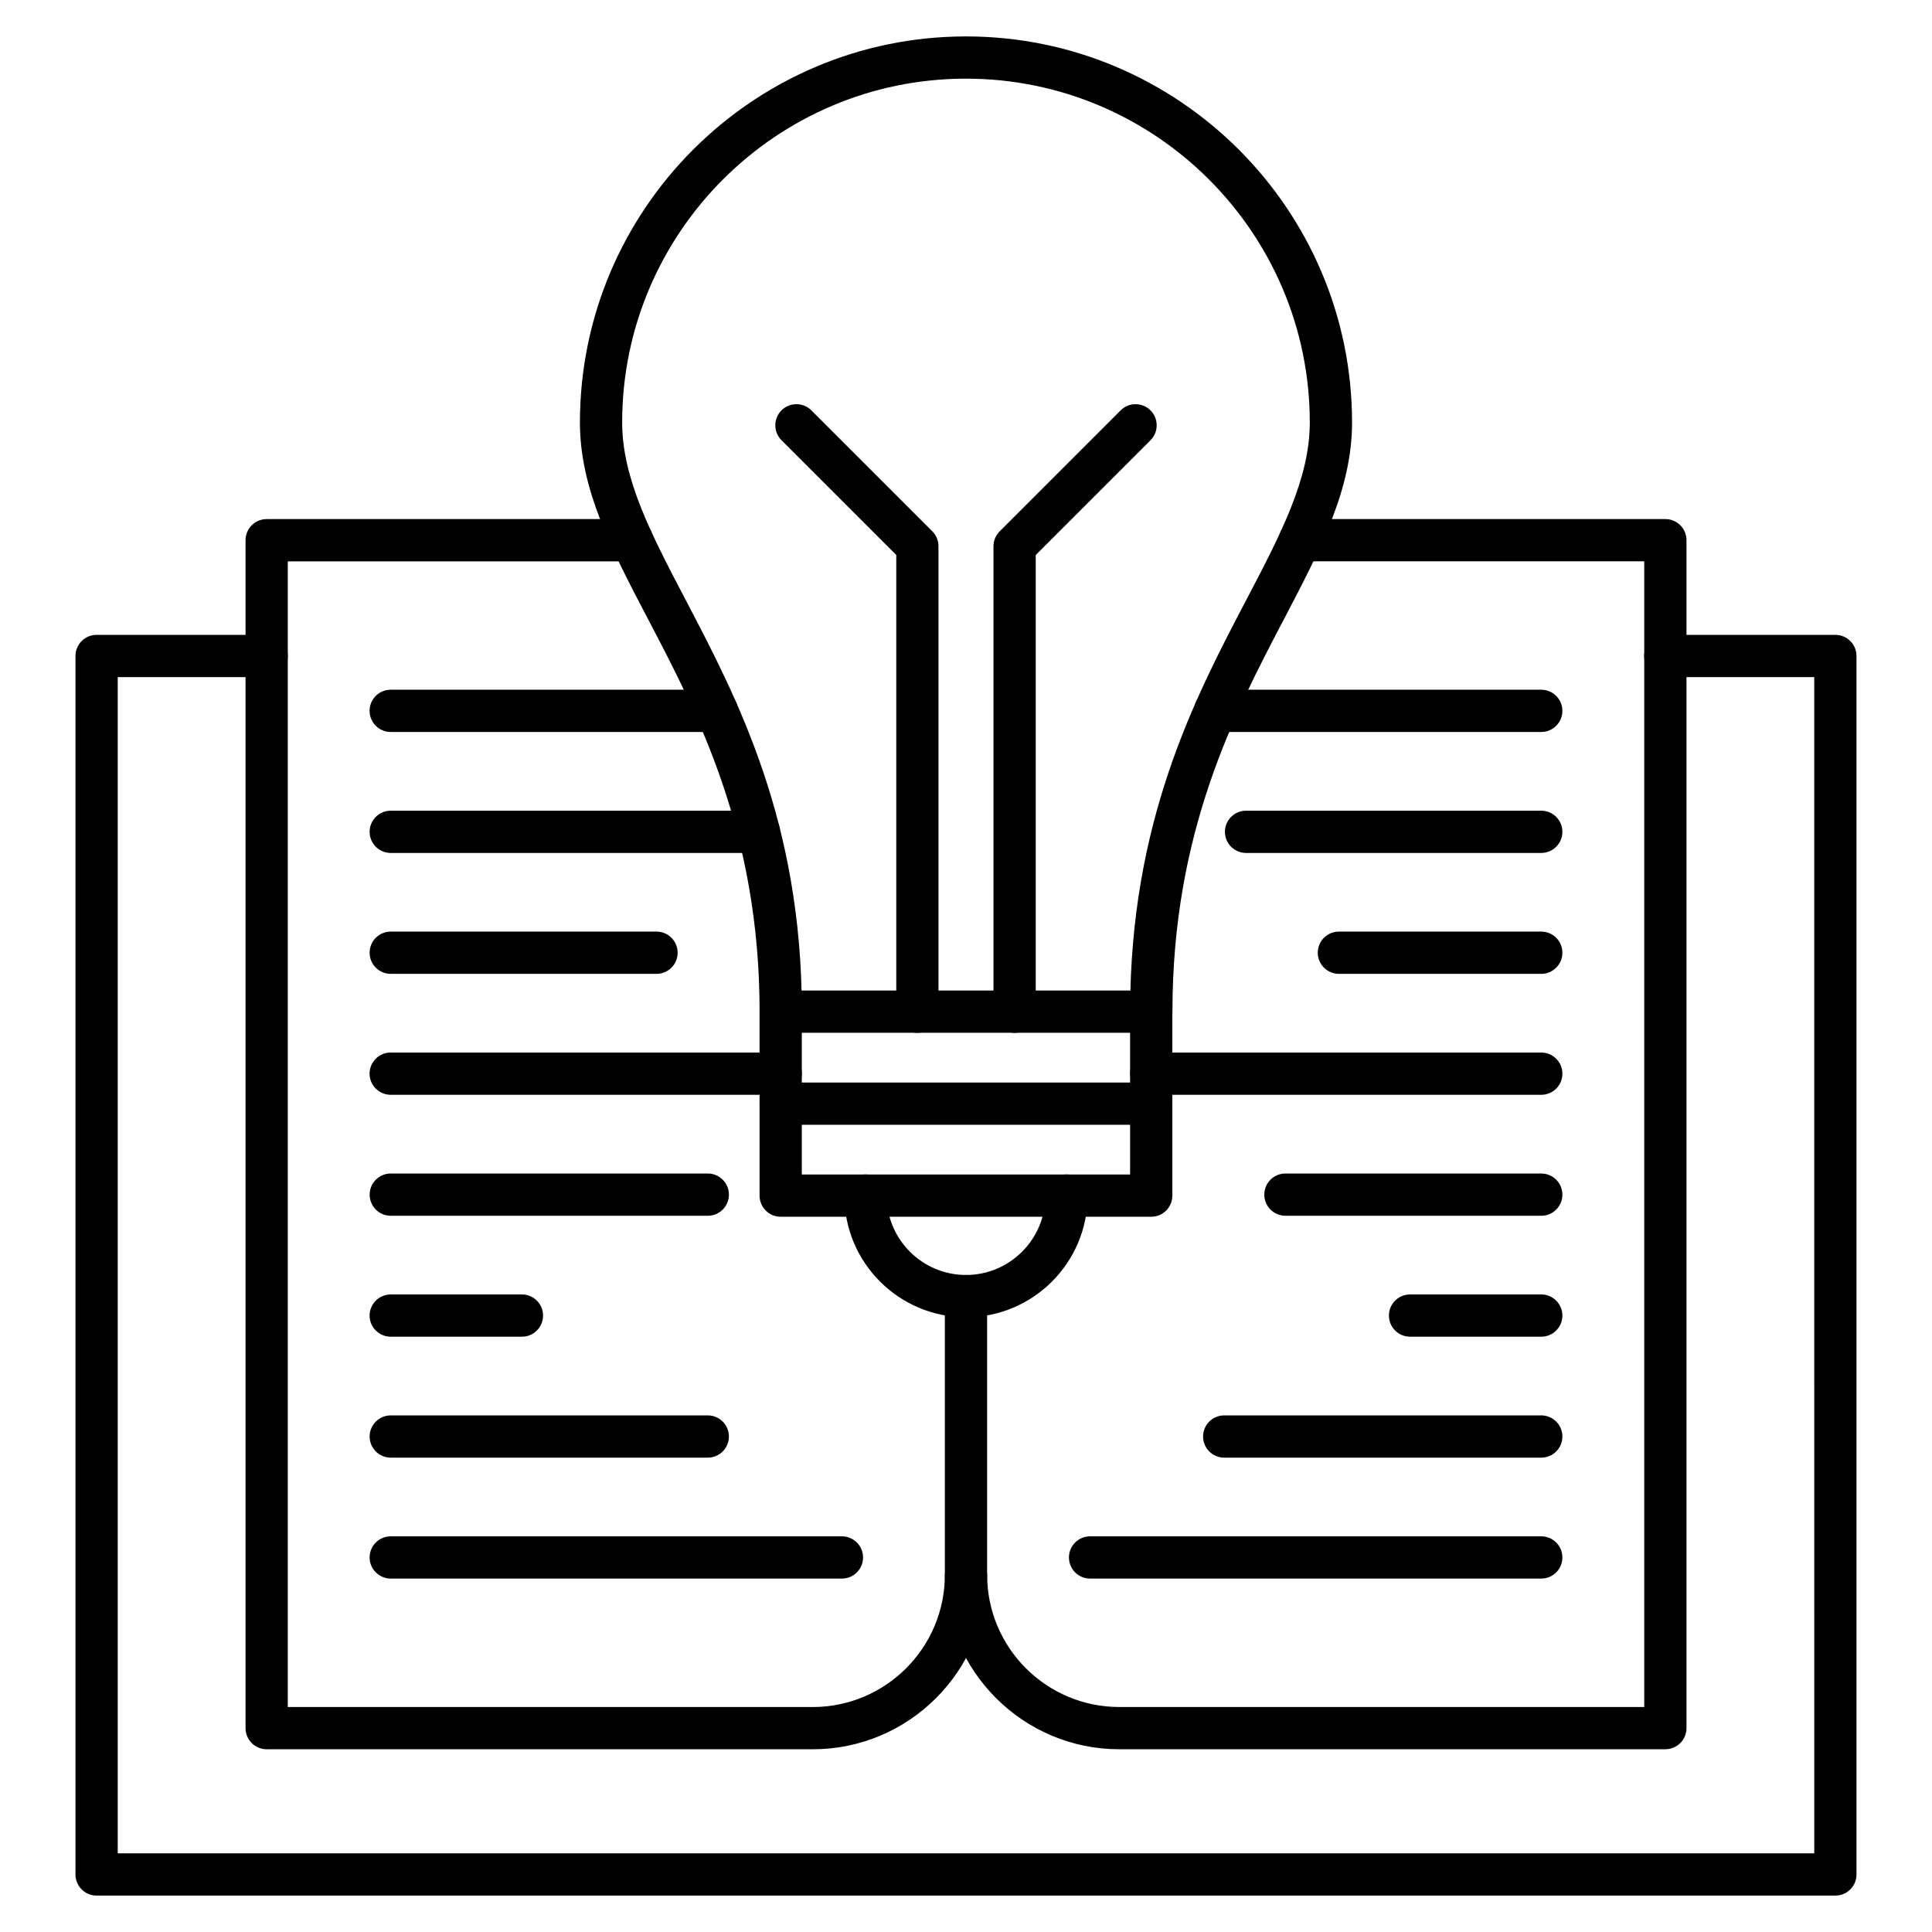
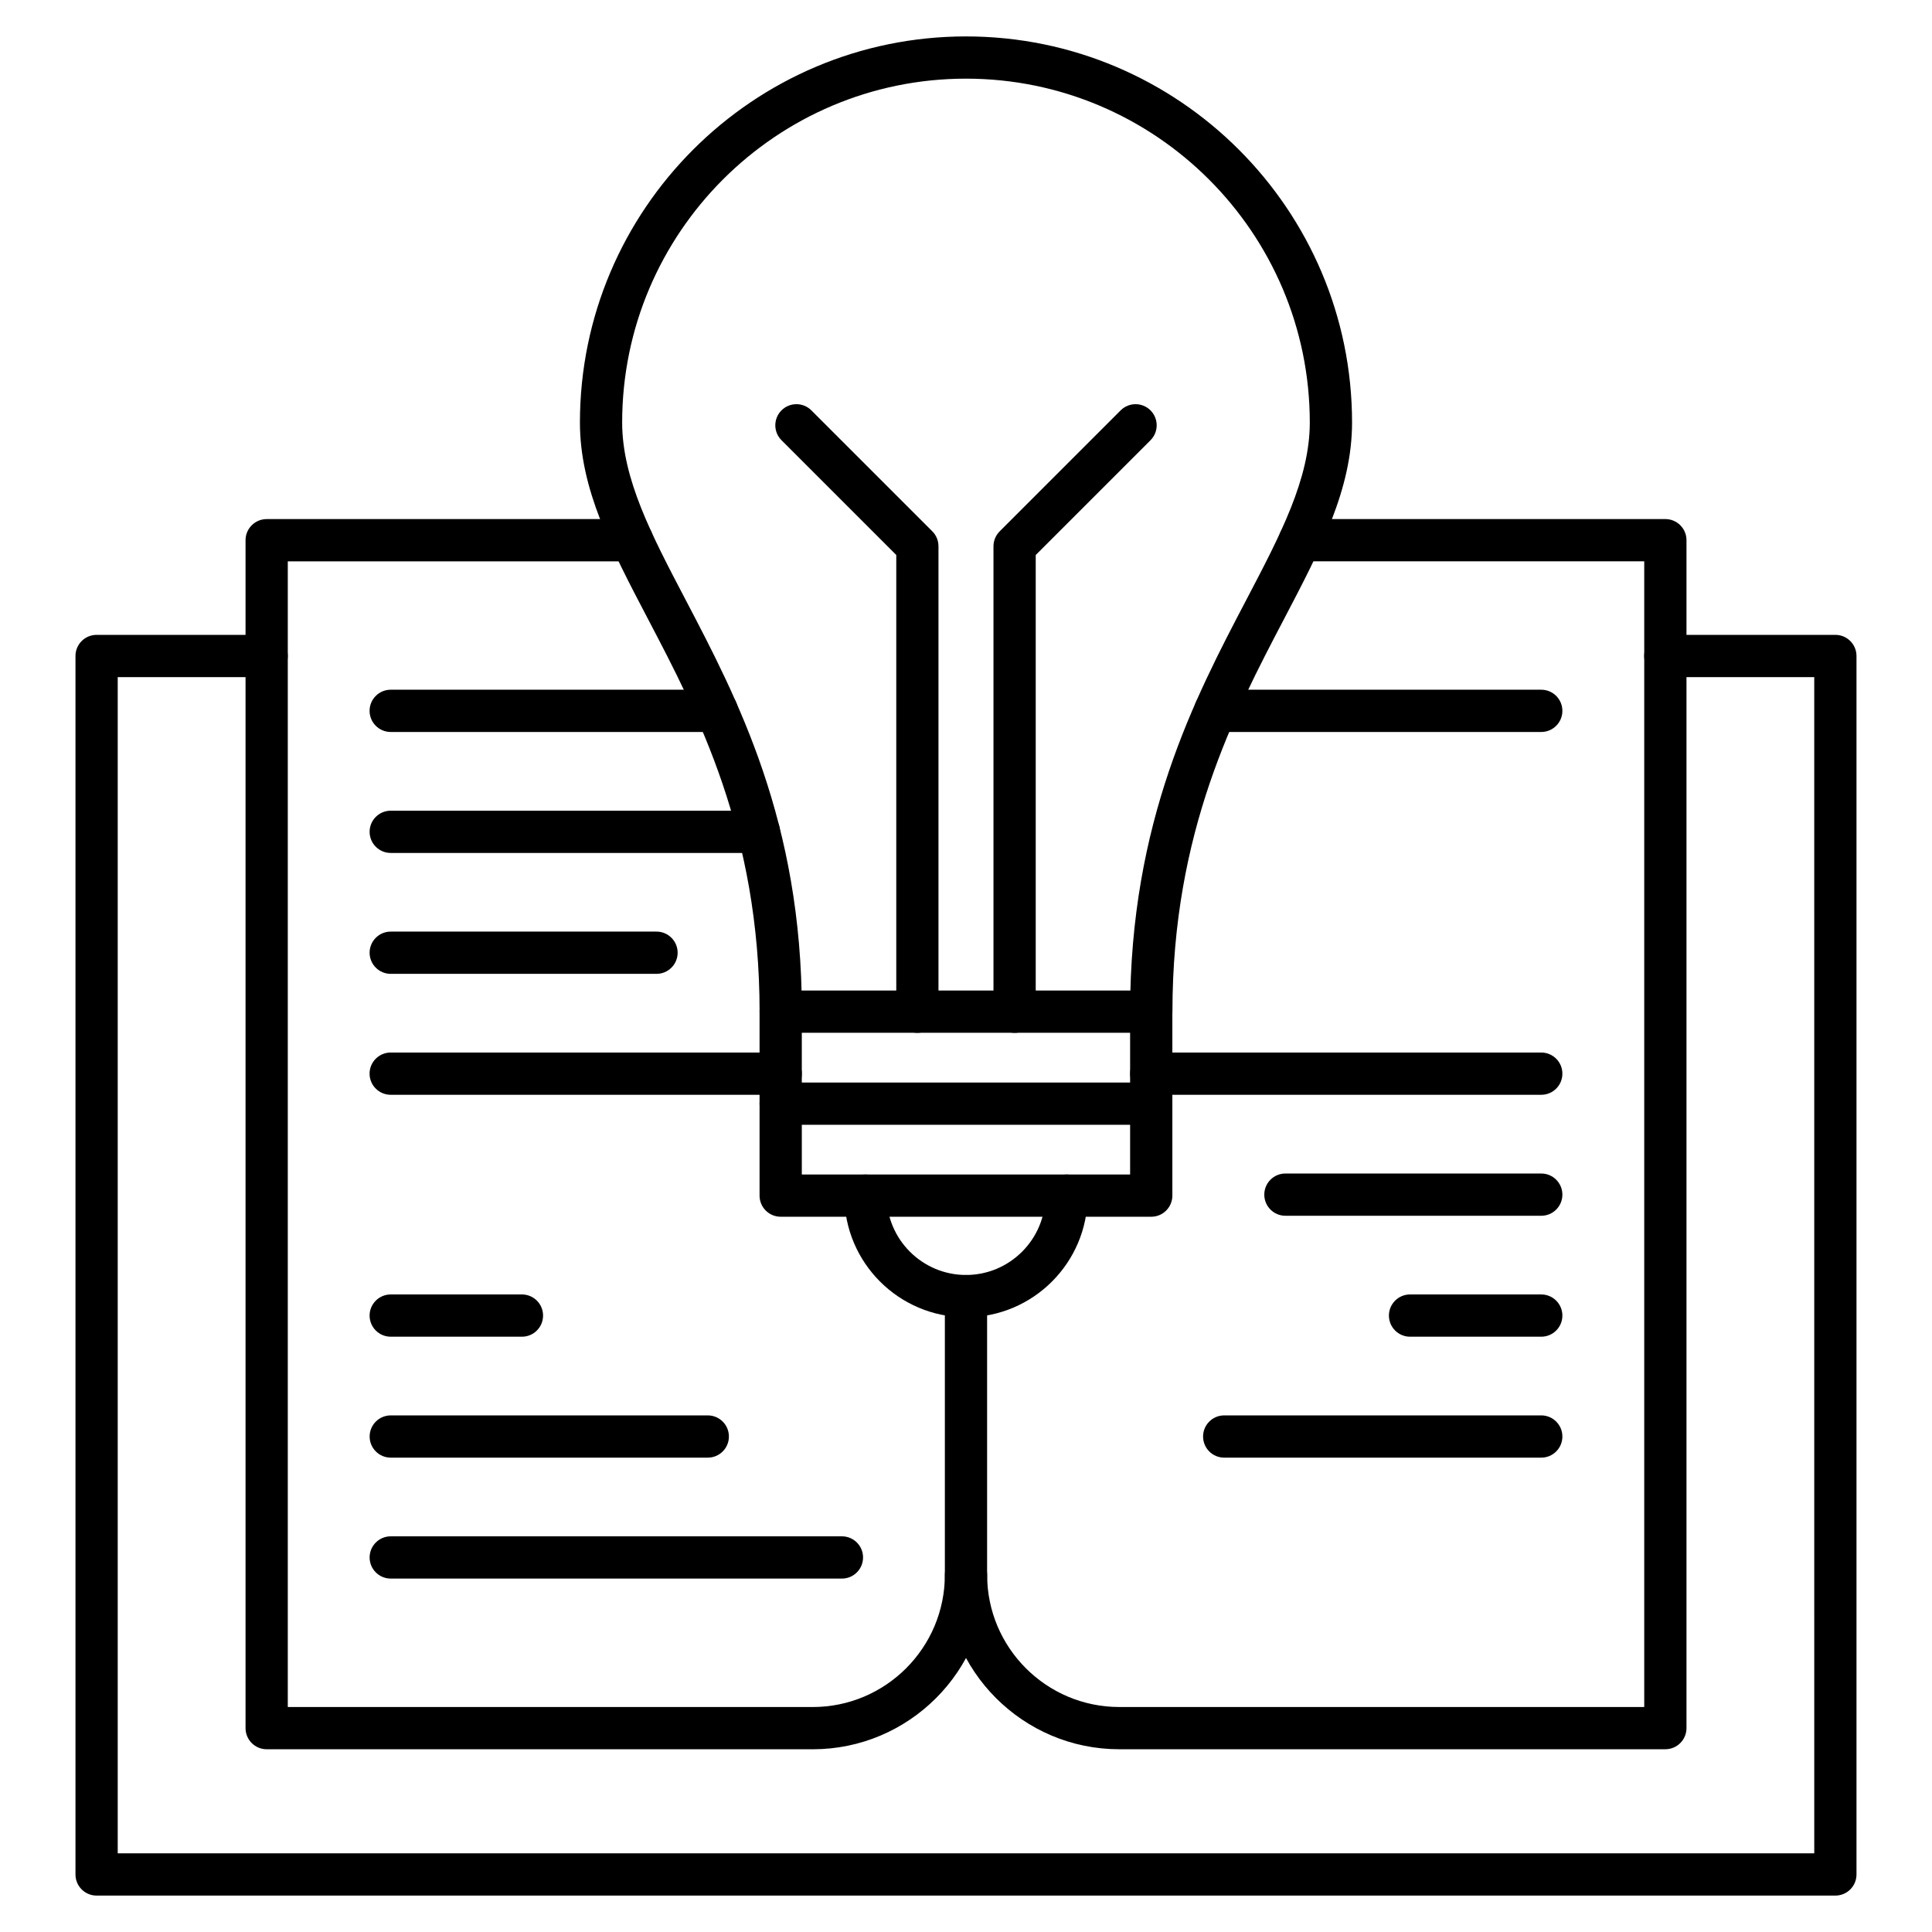
<svg xmlns="http://www.w3.org/2000/svg" fill="#000000" width="800px" height="800px" version="1.1" viewBox="144 144 512 512">
  <g>
    <path d="m359.38 607.57h-144.71c-3.09 0-5.598-2.508-5.598-5.598v-314.81c0-3.09 2.508-5.598 5.598-5.598h96.82c3.09 0 5.598 2.508 5.598 5.598s-2.508 5.598-5.598 5.598h-91.223v303.62h139.11c19.312 0 35.02-15.707 35.02-35.02v-73.871c0-3.09 2.508-5.598 5.598-5.598s5.598 2.508 5.598 5.598v73.871c0.016 25.48-20.719 46.215-46.203 46.215z" />
    <path d="m585.33 607.57h-144.71c-25.48 0-46.215-20.734-46.215-46.215 0-3.09 2.508-5.598 5.598-5.598s5.598 2.508 5.598 5.598c0 19.312 15.707 35.02 35.02 35.02h139.12v-303.62h-91.223c-3.09 0-5.598-2.508-5.598-5.598s2.508-5.598 5.598-5.598h96.82c3.09 0 5.598 2.508 5.598 5.598v314.81c0 3.09-2.508 5.598-5.598 5.598z" />
    <path d="m630.39 646.35h-460.79c-3.09 0-5.598-2.508-5.598-5.598v-322.91c0-3.09 2.508-5.598 5.598-5.598h45.062c3.09 0 5.598 2.508 5.598 5.598s-2.508 5.598-5.598 5.598h-39.465v311.71h449.6l-0.004-311.71h-39.465c-3.09 0-5.598-2.508-5.598-5.598s2.508-5.598 5.598-5.598h45.062c3.09 0 5.598 2.508 5.598 5.598v322.91c0 3.09-2.508 5.598-5.598 5.598z" />
    <path d="m333.96 337.98h-86.418c-3.09 0-5.598-2.508-5.598-5.598 0-3.09 2.508-5.598 5.598-5.598h86.422c3.09 0 5.598 2.508 5.598 5.598-0.004 3.09-2.512 5.598-5.602 5.598z" />
    <path d="m345.12 370.04h-97.57c-3.09 0-5.598-2.508-5.598-5.598s2.508-5.598 5.598-5.598h97.57c3.09 0 5.598 2.508 5.598 5.598s-2.508 5.598-5.598 5.598z" />
    <path d="m317.98 402.08h-70.43c-3.09 0-5.598-2.508-5.598-5.598s2.508-5.598 5.598-5.598h70.434c3.09 0 5.598 2.508 5.598 5.598s-2.512 5.598-5.602 5.598z" />
    <path d="m350.89 434.13h-103.35c-3.09 0-5.598-2.508-5.598-5.598s2.508-5.598 5.598-5.598h103.35c3.09 0 5.598 2.508 5.598 5.598 0 3.102-2.508 5.598-5.598 5.598z" />
-     <path d="m331.57 466.19h-84.012c-3.09 0-5.598-2.508-5.598-5.598s2.508-5.598 5.598-5.598h84.012c3.09 0 5.598 2.508 5.598 5.598s-2.508 5.598-5.598 5.598z" />
    <path d="m282.32 498.24h-34.773c-3.09 0-5.598-2.508-5.598-5.598 0-3.09 2.508-5.598 5.598-5.598h34.773c3.09 0 5.598 2.508 5.598 5.598 0 3.09-2.508 5.598-5.598 5.598z" />
    <path d="m331.57 530.29h-84.012c-3.09 0-5.598-2.508-5.598-5.598s2.508-5.598 5.598-5.598h84.012c3.09 0 5.598 2.508 5.598 5.598 0 3.098-2.508 5.598-5.598 5.598z" />
    <path d="m367.12 562.34h-119.57c-3.09 0-5.598-2.508-5.598-5.598 0-3.09 2.508-5.598 5.598-5.598h119.57c3.09 0 5.598 2.508 5.598 5.598 0 3.09-2.508 5.598-5.598 5.598z" />
    <path d="m552.45 337.98h-86.422c-3.09 0-5.598-2.508-5.598-5.598 0-3.09 2.508-5.598 5.598-5.598h86.422c3.09 0 5.598 2.508 5.598 5.598 0 3.09-2.508 5.598-5.598 5.598z" />
-     <path d="m552.45 370.04h-78.234c-3.09 0-5.598-2.508-5.598-5.598s2.508-5.598 5.598-5.598h78.234c3.09 0 5.598 2.508 5.598 5.598s-2.508 5.598-5.598 5.598z" />
-     <path d="m552.45 402.08h-53.629c-3.09 0-5.598-2.508-5.598-5.598s2.508-5.598 5.598-5.598h53.629c3.09 0 5.598 2.508 5.598 5.598s-2.508 5.598-5.598 5.598z" />
    <path d="m552.45 434.13h-103.35c-3.09 0-5.598-2.508-5.598-5.598s2.508-5.598 5.598-5.598h103.35c3.09 0 5.598 2.508 5.598 5.598 0 3.102-2.508 5.598-5.598 5.598z" />
    <path d="m552.45 466.19h-67.801c-3.09 0-5.598-2.508-5.598-5.598s2.508-5.598 5.598-5.598h67.801c3.09 0 5.598 2.508 5.598 5.598s-2.508 5.598-5.598 5.598z" />
    <path d="m552.45 498.24h-34.773c-3.09 0-5.598-2.508-5.598-5.598 0-3.09 2.508-5.598 5.598-5.598h34.773c3.09 0 5.598 2.508 5.598 5.598 0 3.09-2.508 5.598-5.598 5.598z" />
    <path d="m552.45 530.29h-84.023c-3.09 0-5.598-2.508-5.598-5.598s2.508-5.598 5.598-5.598h84.023c3.09 0 5.598 2.508 5.598 5.598 0 3.098-2.508 5.598-5.598 5.598z" />
-     <path d="m552.45 562.34h-119.57c-3.09 0-5.598-2.508-5.598-5.598 0-3.09 2.508-5.598 5.598-5.598h119.57c3.09 0 5.598 2.508 5.598 5.598 0 3.09-2.508 5.598-5.598 5.598z" />
    <path d="m449.09 417.71c-3.09 0-5.598-2.508-5.598-5.598 0-50.383 17.105-83.039 30.867-109.28 8.988-17.152 16.75-31.965 16.75-46.867 0-50.246-40.875-91.121-91.121-91.121-50.246 0-91.109 40.875-91.109 91.121 0 14.902 7.758 29.715 16.75 46.867 13.75 26.242 30.867 58.891 30.867 109.28 0 3.09-2.508 5.598-5.598 5.598s-5.598-2.508-5.598-5.598c0-47.625-16.402-78.93-29.578-104.07-9.672-18.461-18.035-34.406-18.035-52.07 0-56.414 45.891-102.32 102.31-102.32 56.414 0 102.31 45.902 102.31 102.32 0 17.656-8.352 33.598-18.023 52.07-13.176 25.145-29.578 56.449-29.578 104.07-0.016 3.09-2.516 5.598-5.613 5.598z" />
    <path d="m449.09 442.07c-3.09 0-5.598-2.508-5.598-5.598v-18.773h-87.004v18.773c0 3.09-2.508 5.598-5.598 5.598-3.09 0-5.598-2.508-5.598-5.598v-24.375c0-3.09 2.508-5.598 5.598-5.598h98.199c3.09 0 5.598 2.508 5.598 5.598v24.375c0 3.09-2.5 5.598-5.598 5.598z" />
    <path d="m449.09 466.45h-98.199c-3.09 0-5.598-2.508-5.598-5.598v-24.375c0-3.09 2.508-5.598 5.598-5.598h98.199c3.09 0 5.598 2.508 5.598 5.598v24.363c0 3.102-2.5 5.609-5.598 5.609zm-92.602-11.195h87.004v-13.176h-87.004z" />
-     <path d="m400 493.08c-17.777 0-32.234-14.465-32.234-32.234 0-3.09 2.508-5.598 5.598-5.598 3.09 0 5.598 2.508 5.598 5.598 0 11.598 9.438 21.035 21.035 21.035s21.035-9.438 21.035-21.035c0-3.09 2.508-5.598 5.598-5.598s5.598 2.508 5.598 5.598c0.004 17.766-14.449 32.234-32.227 32.234z" />
+     <path d="m400 493.08c-17.777 0-32.234-14.465-32.234-32.234 0-3.09 2.508-5.598 5.598-5.598 3.09 0 5.598 2.508 5.598 5.598 0 11.598 9.438 21.035 21.035 21.035s21.035-9.438 21.035-21.035c0-3.09 2.508-5.598 5.598-5.598s5.598 2.508 5.598 5.598c0.004 17.766-14.449 32.234-32.227 32.234" />
    <path d="m387.12 417.71c-3.09 0-5.598-2.508-5.598-5.598v-121.03l-30.418-30.418c-2.184-2.184-2.184-5.731 0-7.914s5.731-2.184 7.914 0l32.055 32.055c1.051 1.051 1.633 2.473 1.633 3.965v123.34c0.012 3.086-2.496 5.594-5.586 5.594z" />
    <path d="m412.88 417.71c-3.09 0-5.598-2.508-5.598-5.598v-123.34c0-1.488 0.594-2.91 1.645-3.965l32.055-32.055c2.184-2.184 5.731-2.184 7.914 0s2.184 5.731 0 7.914l-30.418 30.418v121.03c0 3.094-2.508 5.602-5.598 5.602z" />
  </g>
</svg>